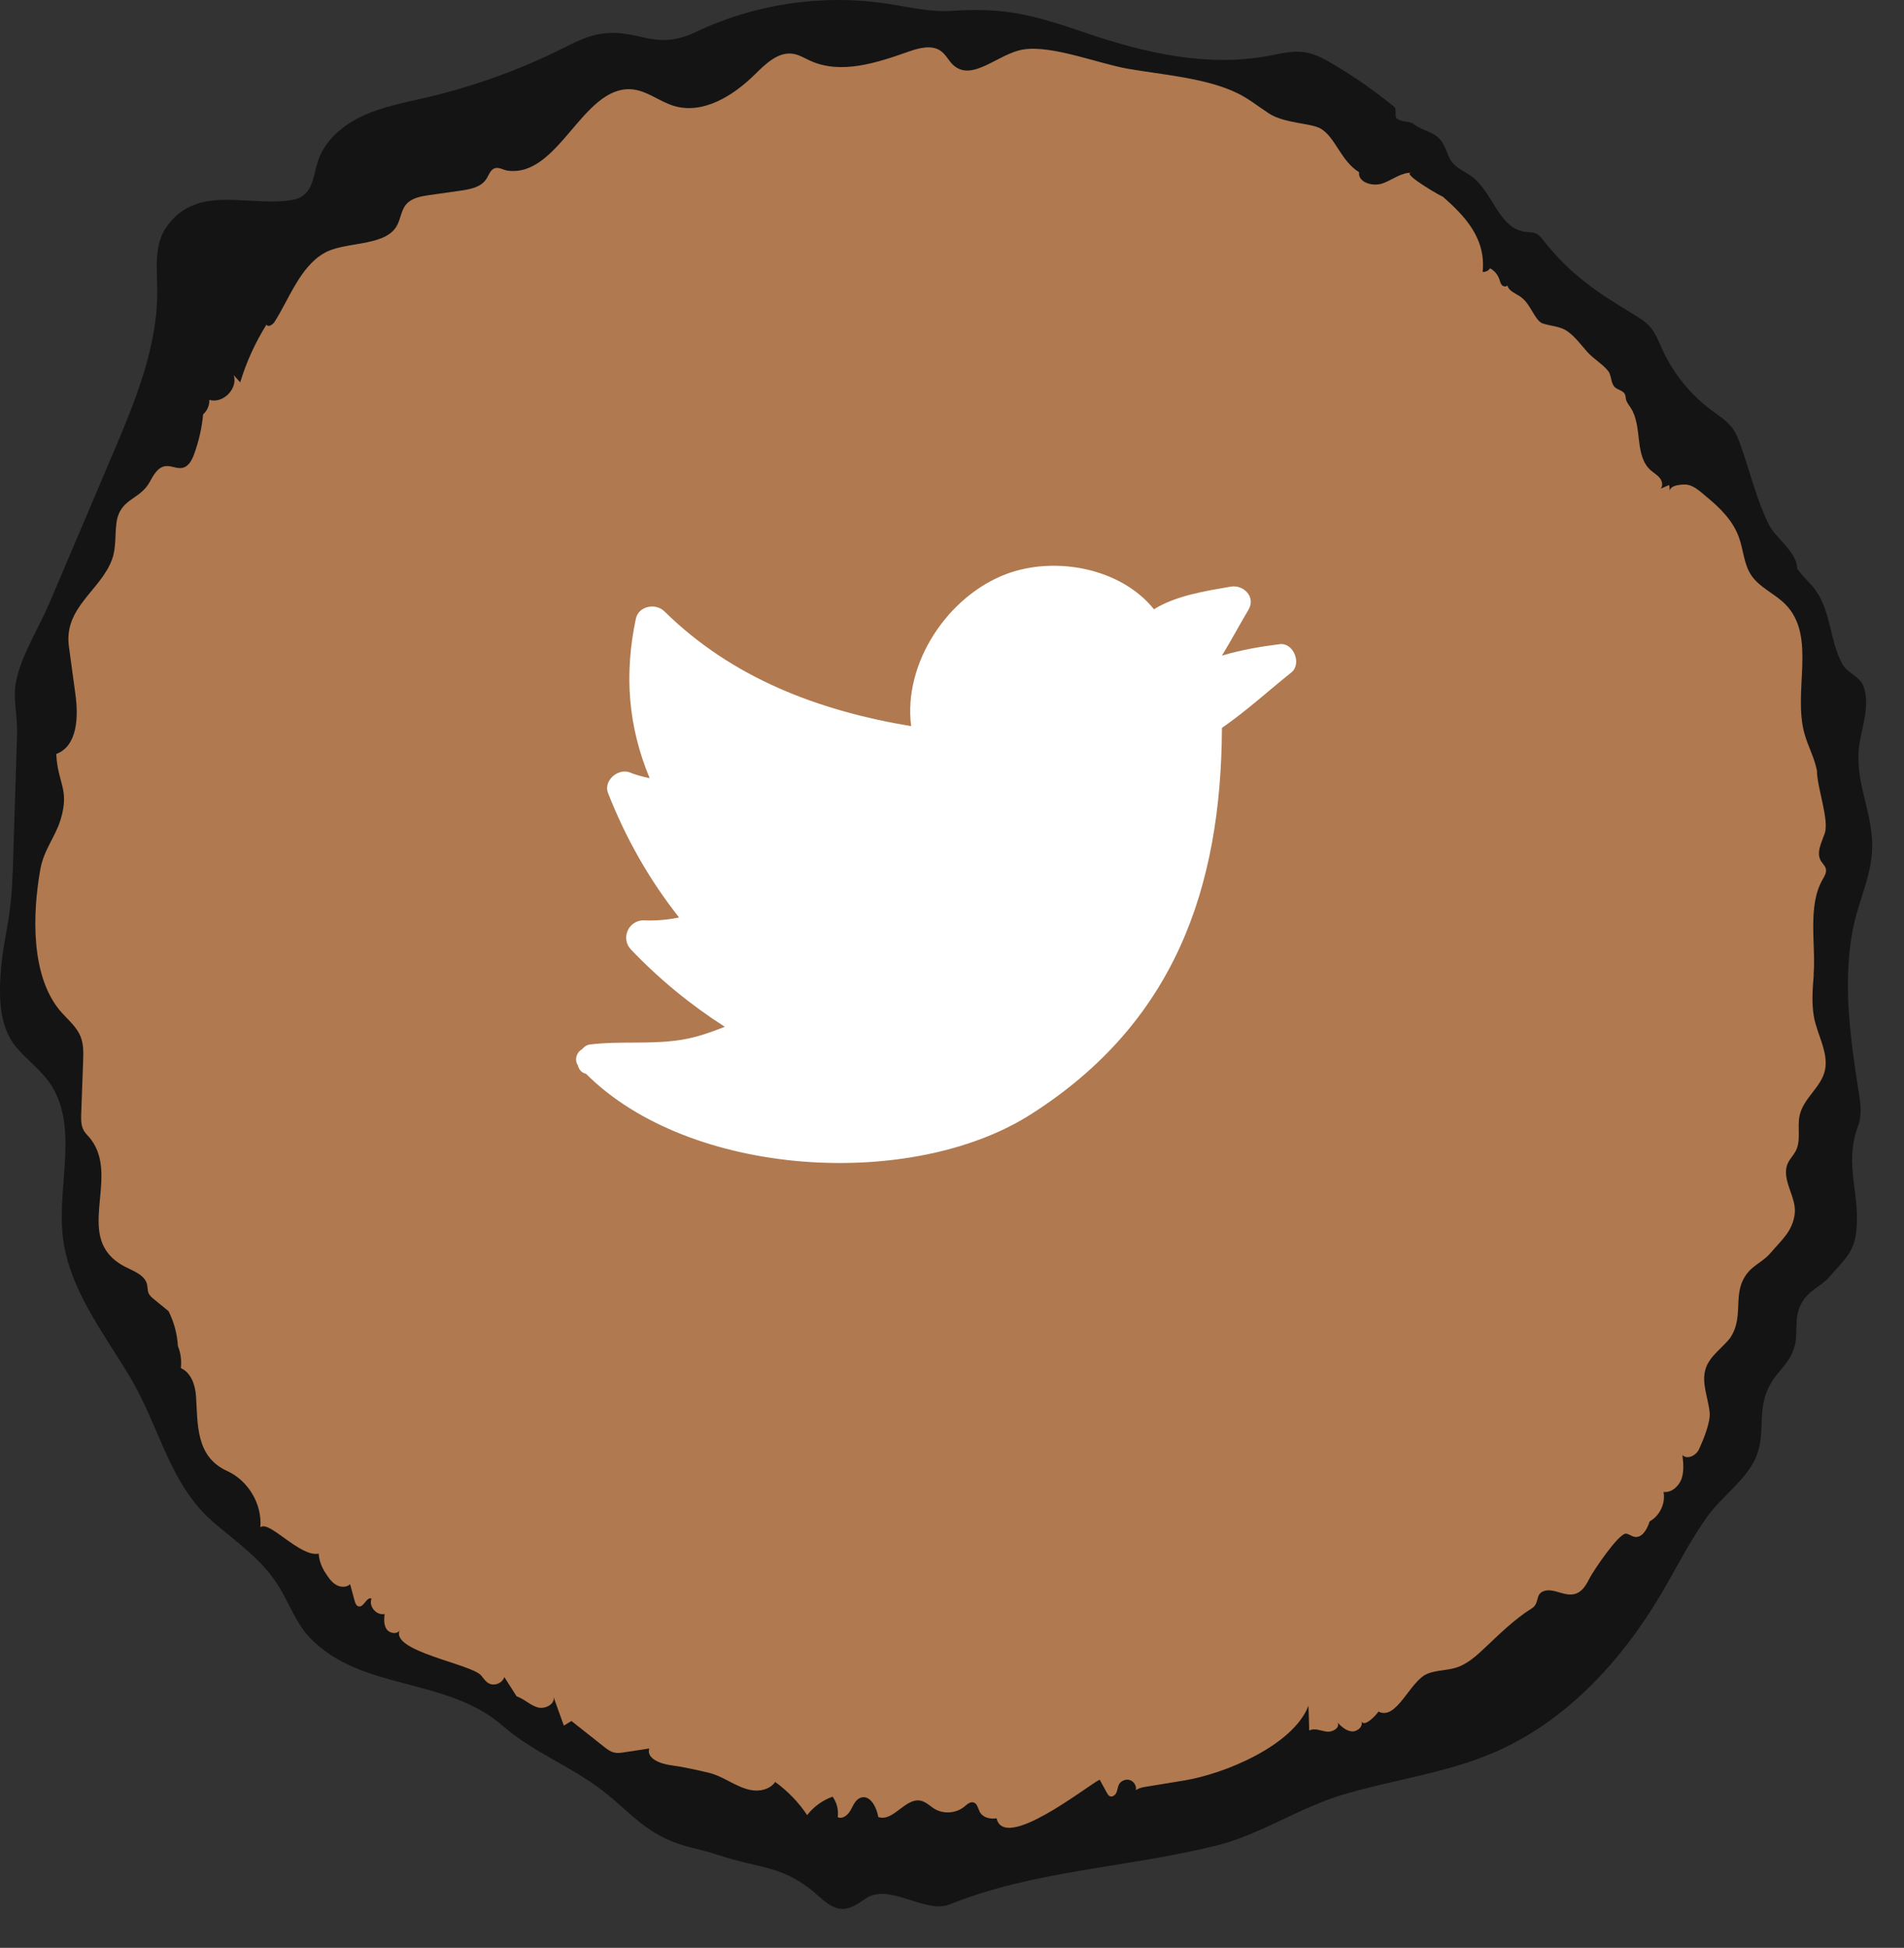
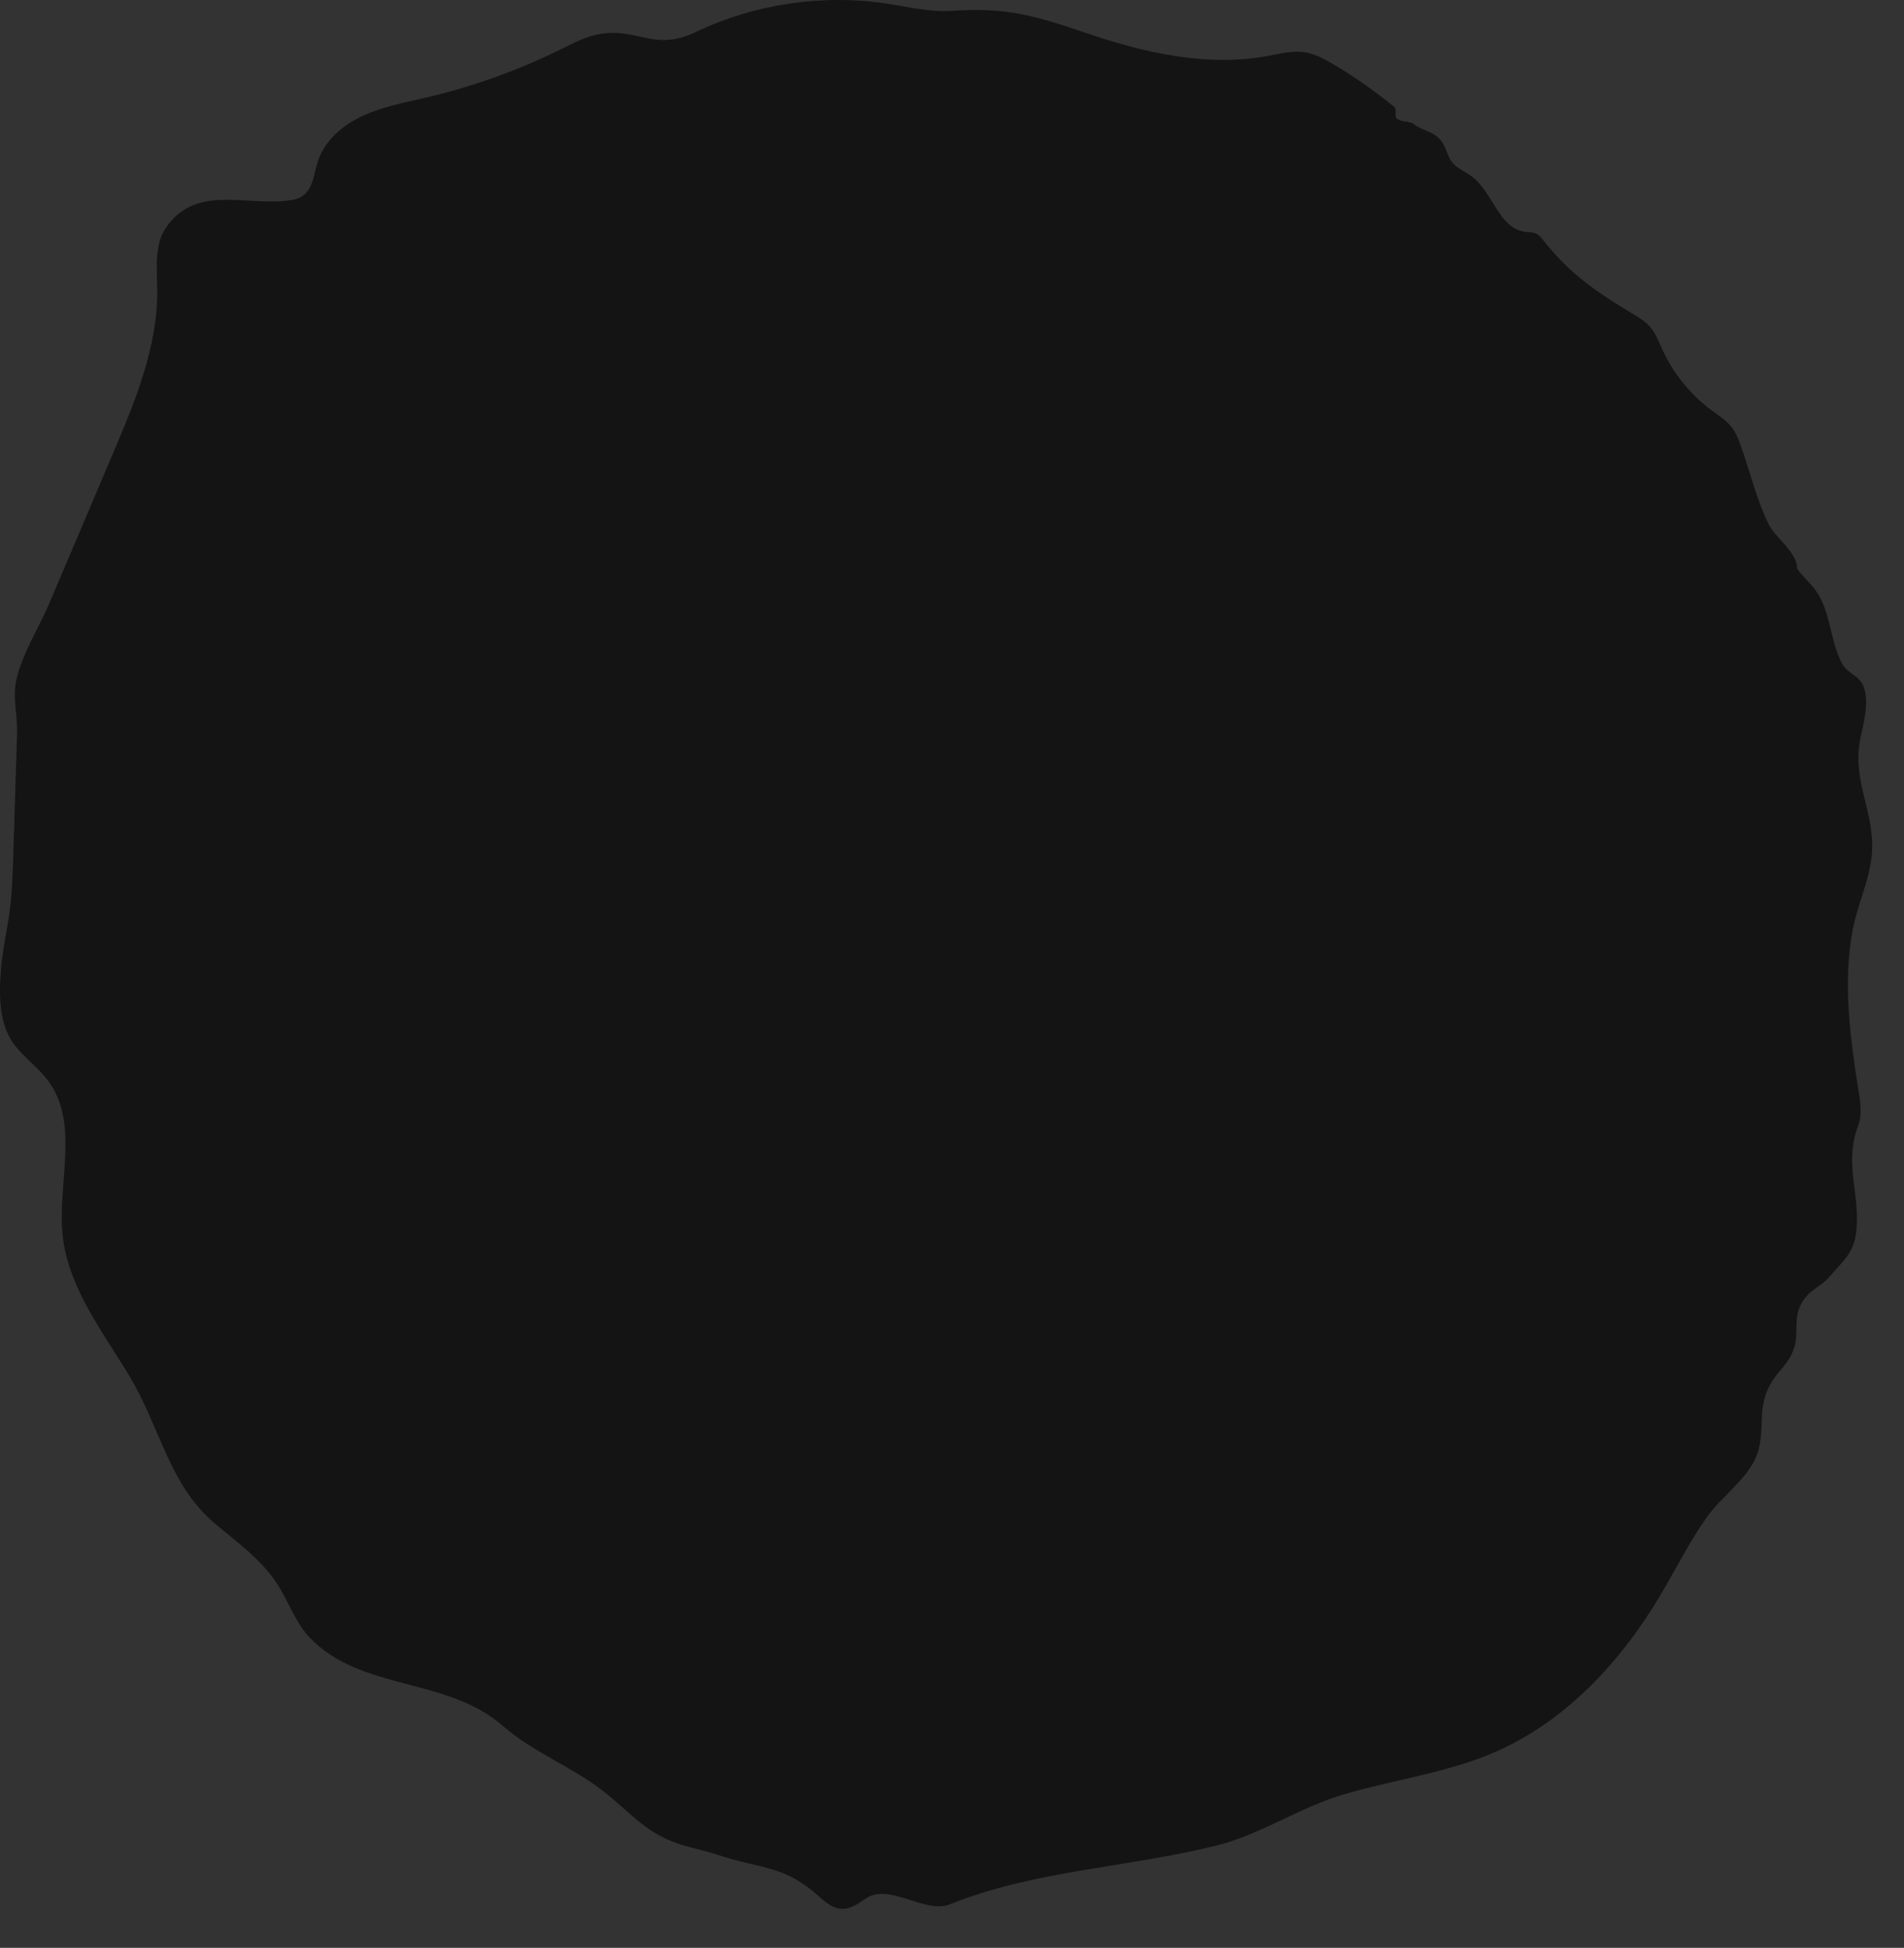
<svg xmlns="http://www.w3.org/2000/svg" width="44" height="45" viewBox="0 0 44 45" fill="none">
  <rect x="0" y="0" width="44" height="45" fill="#333333" stroke="none" />
  <g clip-path="url(#clip0_2503_5782)">
    <path d="M42.953 25.216C42.994 25.48 43.034 25.758 42.94 26.009C42.595 26.927 43.02 27.619 42.886 28.531C42.823 28.962 42.559 29.165 42.301 29.471C42.066 29.75 41.796 29.785 41.613 30.143C41.447 30.466 41.568 30.821 41.459 31.147C41.332 31.525 41.079 31.669 40.904 31.992C40.598 32.554 40.799 33.021 40.613 33.576C40.423 34.142 39.806 34.546 39.458 35.031C39.053 35.596 38.742 36.222 38.39 36.819C37.472 38.376 36.18 39.78 34.508 40.494C33.409 40.964 32.202 41.115 31.054 41.454C30.014 41.761 29.121 42.391 28.087 42.643C25.956 43.161 23.899 43.212 21.947 43.996C21.373 44.226 20.549 43.479 19.994 43.867C19.832 43.98 19.658 44.104 19.46 44.099C19.258 44.094 19.088 43.957 18.939 43.823C18.108 43.074 17.619 43.197 16.554 42.841C16.317 42.762 16.071 42.713 15.831 42.644C14.929 42.386 14.582 41.873 13.907 41.354C13.186 40.8 12.321 40.483 11.623 39.874C10.313 38.733 8.348 39.074 7.162 37.837C6.825 37.486 6.672 37.002 6.407 36.594C6.042 36.029 5.476 35.627 4.961 35.193C3.914 34.31 3.697 32.971 3.005 31.814C2.383 30.776 1.589 29.77 1.452 28.571C1.314 27.36 1.843 25.988 1.131 24.994C0.919 24.699 0.617 24.478 0.381 24.2C-0.041 23.703 -0.026 22.966 0.026 22.352C0.063 21.916 0.165 21.488 0.222 21.055C0.28 20.623 0.294 20.187 0.307 19.751C0.336 18.813 0.366 17.875 0.395 16.937C0.407 16.53 0.293 16.14 0.37 15.746C0.485 15.154 0.897 14.506 1.135 13.948C1.623 12.799 2.111 11.651 2.6 10.502C3.119 9.279 3.649 8.012 3.634 6.686C3.628 6.196 3.56 5.66 3.839 5.255C4.51 4.282 5.616 4.736 6.592 4.641C6.731 4.628 6.874 4.608 6.989 4.53C7.237 4.363 7.253 4.016 7.344 3.732C7.498 3.249 7.92 2.89 8.384 2.676C8.847 2.462 9.356 2.369 9.853 2.253C10.932 2 11.981 1.624 12.972 1.133C13.268 0.987 13.568 0.827 13.896 0.78C14.777 0.654 15.121 1.196 16.087 0.736C17.446 0.09 19.003 -0.141 20.494 0.084C20.994 0.16 21.493 0.285 21.997 0.251C23.273 0.164 23.93 0.365 25.131 0.773C26.47 1.227 27.9 1.553 29.317 1.29C29.595 1.238 29.878 1.164 30.157 1.208C30.407 1.247 30.632 1.379 30.85 1.508C31.358 1.81 31.804 2.131 32.223 2.471C32.283 2.52 32.219 2.693 32.279 2.74C32.393 2.829 32.577 2.794 32.665 2.863C32.921 3.063 33.203 3.018 33.377 3.373C33.439 3.499 33.472 3.641 33.559 3.751C33.673 3.896 33.859 3.964 34.008 4.074C34.499 4.437 34.634 5.273 35.241 5.355C35.329 5.367 35.422 5.361 35.501 5.399C35.57 5.432 35.62 5.493 35.666 5.553C36.279 6.331 36.895 6.748 37.725 7.246C37.868 7.332 38.014 7.419 38.124 7.543C38.261 7.698 38.334 7.896 38.42 8.084C38.672 8.634 39.067 9.119 39.555 9.481C39.721 9.603 39.899 9.715 40.024 9.877C40.13 10.017 40.189 10.185 40.247 10.351C40.45 10.932 40.603 11.574 40.879 12.124C41.032 12.428 41.531 12.755 41.531 13.136C41.654 13.318 41.831 13.46 41.959 13.64C42.314 14.137 42.284 14.797 42.569 15.329C42.697 15.567 42.977 15.609 43.068 15.865C43.209 16.261 43.05 16.739 42.979 17.133C42.831 17.956 43.225 18.631 43.263 19.422C43.299 20.178 42.95 20.757 42.81 21.511C42.583 22.732 42.76 23.987 42.951 25.214L42.953 25.216Z" fill="#141414" />
-     <path d="M41.915 22.513C41.888 22.843 41.861 23.178 41.921 23.503C41.995 23.898 42.257 24.316 42.175 24.718C42.094 25.118 41.663 25.374 41.584 25.789C41.533 26.055 41.623 26.348 41.499 26.588C41.446 26.691 41.359 26.774 41.313 26.879C41.151 27.258 41.532 27.661 41.473 28.056C41.415 28.459 41.168 28.649 40.927 28.934C40.707 29.195 40.456 29.228 40.284 29.562C40.069 29.984 40.287 30.459 39.981 30.913C39.793 31.147 39.517 31.325 39.42 31.609C39.308 31.938 39.476 32.289 39.509 32.636C39.53 32.861 39.359 33.273 39.263 33.481C39.197 33.625 38.992 33.729 38.88 33.616C38.901 33.799 38.92 33.99 38.859 34.164C38.797 34.338 38.628 34.489 38.443 34.468C38.493 34.73 38.357 35.017 38.122 35.148C38.068 35.327 37.944 35.547 37.761 35.502C37.697 35.487 37.644 35.439 37.579 35.431C37.41 35.412 36.817 36.298 36.738 36.454C36.666 36.596 36.583 36.749 36.435 36.81C36.182 36.916 35.918 36.677 35.681 36.757C35.467 36.829 35.586 37.041 35.399 37.157C35.01 37.398 34.65 37.752 34.319 38.064C34.12 38.252 33.91 38.445 33.648 38.527C33.432 38.595 33.195 38.582 32.986 38.667C32.579 38.833 32.279 39.758 31.855 39.541C31.829 39.59 31.533 39.927 31.459 39.763C31.512 39.882 31.368 40.011 31.238 39.999C31.107 39.987 31.003 39.89 30.911 39.798C30.972 39.919 30.789 40.025 30.654 40.004C30.519 39.984 30.373 39.914 30.255 39.98C30.25 39.79 30.245 39.6 30.237 39.409C29.878 40.33 28.292 40.982 27.368 41.133C27.337 41.138 27.306 41.143 27.276 41.148C27.014 41.191 26.751 41.234 26.489 41.277C26.405 41.29 26.317 41.306 26.25 41.359C26.269 41.263 26.208 41.158 26.115 41.125C26.021 41.093 25.907 41.136 25.86 41.222C25.829 41.28 25.826 41.35 25.8 41.411C25.774 41.472 25.703 41.526 25.643 41.495C25.615 41.481 25.599 41.452 25.583 41.425C25.526 41.321 25.469 41.217 25.412 41.114C25.115 41.263 23.212 42.784 23.029 42.007C22.887 42.031 22.708 41.993 22.638 41.853C22.6 41.775 22.584 41.667 22.5 41.641C22.419 41.616 22.345 41.689 22.28 41.742C22.138 41.857 21.939 41.897 21.761 41.855C21.704 41.842 21.65 41.82 21.6 41.791C21.493 41.727 21.402 41.628 21.28 41.601C20.922 41.522 20.644 42.096 20.297 41.978C20.257 41.752 20.11 41.457 19.89 41.531C19.771 41.572 19.719 41.706 19.659 41.816C19.599 41.927 19.472 42.036 19.359 41.98C19.382 41.815 19.338 41.641 19.24 41.507C19.009 41.59 18.803 41.739 18.653 41.933C18.455 41.637 18.203 41.377 17.914 41.167C17.794 41.342 17.548 41.396 17.339 41.352C16.99 41.279 16.72 41.033 16.364 40.951C16.077 40.885 15.789 40.819 15.497 40.78C15.258 40.749 14.932 40.622 15.004 40.394C14.812 40.424 14.621 40.453 14.429 40.482C14.35 40.494 14.268 40.506 14.19 40.487C14.102 40.466 14.028 40.409 13.957 40.353C13.707 40.155 13.457 39.957 13.206 39.759C13.148 39.795 13.089 39.831 13.03 39.866C12.948 39.64 12.867 39.413 12.785 39.186C12.852 39.356 12.603 39.496 12.426 39.445C12.249 39.394 12.114 39.248 11.939 39.19C11.844 39.041 11.749 38.892 11.654 38.743C11.612 38.883 11.427 38.96 11.297 38.89C11.223 38.85 11.175 38.777 11.122 38.711C10.907 38.442 8.998 38.148 9.24 37.656C9.186 37.765 9.006 37.74 8.936 37.64C8.866 37.541 8.875 37.408 8.887 37.287C8.7 37.328 8.513 37.108 8.586 36.932C8.472 36.88 8.411 37.139 8.288 37.112C8.234 37.1 8.21 37.038 8.196 36.986C8.161 36.857 8.126 36.728 8.091 36.599C8.005 36.681 7.861 36.671 7.76 36.609C7.659 36.547 7.591 36.446 7.526 36.347C7.434 36.206 7.376 36.06 7.364 35.892C6.937 35.985 6.208 35.1 6.016 35.287C6.062 34.752 5.739 34.205 5.247 33.982C4.519 33.651 4.572 32.899 4.53 32.259C4.513 32 4.418 31.712 4.179 31.606C4.2 31.434 4.176 31.256 4.111 31.096C4.095 30.817 4.021 30.541 3.895 30.291C3.785 30.2 3.674 30.111 3.564 30.02C3.513 29.979 3.459 29.934 3.433 29.873C3.407 29.81 3.414 29.739 3.398 29.673C3.346 29.45 3.079 29.364 2.874 29.256C1.666 28.616 2.79 27.238 2.101 26.321C2.05 26.253 1.983 26.198 1.94 26.125C1.869 26.006 1.872 25.858 1.877 25.72C1.892 25.319 1.906 24.918 1.921 24.517C1.928 24.323 1.934 24.123 1.861 23.944C1.774 23.73 1.589 23.574 1.433 23.402C0.697 22.59 0.751 21.107 0.93 20.093C1.014 19.622 1.276 19.345 1.401 18.932C1.614 18.225 1.331 18.103 1.3 17.419C1.796 17.233 1.814 16.554 1.742 16.034C1.692 15.667 1.642 15.3 1.592 14.932C1.469 14.028 2.342 13.631 2.594 12.91C2.685 12.649 2.655 12.364 2.69 12.09C2.763 11.509 3.228 11.558 3.459 11.136C3.545 10.979 3.645 10.791 3.824 10.769C3.958 10.752 4.092 10.839 4.223 10.807C4.36 10.775 4.434 10.632 4.482 10.501C4.593 10.202 4.665 9.889 4.694 9.572C4.789 9.489 4.843 9.363 4.837 9.238C5.153 9.333 5.503 8.979 5.401 8.667C5.451 8.723 5.501 8.778 5.551 8.833C5.693 8.365 5.898 7.915 6.158 7.499C6.193 7.57 6.301 7.504 6.344 7.437C6.676 6.92 6.927 6.178 7.481 5.853C7.942 5.576 8.852 5.705 9.151 5.249C9.258 5.085 9.262 4.866 9.389 4.718C9.515 4.573 9.724 4.536 9.915 4.508C10.159 4.474 10.404 4.438 10.647 4.404C10.867 4.372 11.113 4.325 11.235 4.141C11.297 4.047 11.331 3.917 11.439 3.885C11.535 3.858 11.63 3.928 11.73 3.942C12.904 4.103 13.449 2.025 14.561 2.061C14.926 2.073 15.226 2.342 15.575 2.447C16.25 2.649 16.948 2.21 17.447 1.717C17.693 1.475 17.983 1.19 18.326 1.243C18.469 1.265 18.595 1.345 18.726 1.404C19.436 1.726 20.261 1.452 20.995 1.193C21.242 1.106 21.539 1.027 21.749 1.183C21.868 1.271 21.929 1.419 22.042 1.515C22.484 1.89 23.074 1.234 23.648 1.143C24.317 1.037 25.39 1.473 26.08 1.591C26.866 1.726 27.878 1.804 28.59 2.15C28.851 2.276 29.078 2.459 29.319 2.618C29.686 2.858 30.299 2.839 30.523 2.973C30.864 3.177 30.983 3.715 31.407 3.978C31.378 4.22 31.733 4.32 31.963 4.233C32.184 4.15 32.388 3.982 32.619 3.991C32.628 3.991 32.638 3.991 32.65 3.993C32.639 3.992 32.629 3.992 32.619 3.991C32.35 3.994 33.402 4.596 33.331 4.534C33.875 5.007 34.34 5.519 34.263 6.282C34.33 6.287 34.398 6.253 34.435 6.198C34.534 6.252 34.612 6.345 34.649 6.451C34.665 6.497 34.675 6.547 34.706 6.584C34.739 6.621 34.805 6.634 34.834 6.594C34.869 6.729 35.03 6.78 35.145 6.861C35.312 6.981 35.391 7.185 35.511 7.351C35.548 7.402 35.592 7.453 35.653 7.473C35.84 7.535 36.055 7.535 36.224 7.655C36.402 7.78 36.539 7.971 36.683 8.132C36.824 8.29 37.039 8.413 37.163 8.571C37.248 8.679 37.218 8.853 37.319 8.946C37.389 9.011 37.51 9.022 37.55 9.107C37.567 9.143 37.566 9.184 37.574 9.222C37.591 9.298 37.645 9.359 37.686 9.424C37.964 9.857 37.762 10.52 38.146 10.864C38.214 10.924 38.296 10.97 38.354 11.041C38.412 11.111 38.437 11.222 38.377 11.29C38.443 11.261 38.508 11.232 38.573 11.203C38.579 11.252 38.586 11.302 38.592 11.351C38.572 11.197 38.914 11.183 38.995 11.198C39.17 11.231 39.307 11.371 39.441 11.481C39.756 11.739 40.053 12.035 40.19 12.427C40.29 12.711 40.3 13.032 40.467 13.284C40.659 13.577 41.019 13.714 41.264 13.966C41.986 14.707 41.425 15.957 41.7 16.95C41.78 17.24 41.934 17.509 41.988 17.804C41.988 18.186 42.274 18.938 42.169 19.251C42.097 19.463 41.964 19.699 42.081 19.891C42.117 19.951 42.175 19.999 42.193 20.066C42.217 20.155 42.162 20.244 42.116 20.324C41.765 20.941 41.967 21.828 41.911 22.514L41.915 22.513Z" fill="#B0794F" />
    <g clip-path="url(#clip1_2503_5782)">
-       <path d="M13.633 24.13C14.336 24.044 15.049 24.136 15.752 24.021C16.105 23.965 16.429 23.846 16.749 23.721C15.957 23.212 15.244 22.631 14.58 21.935C14.343 21.687 14.514 21.272 14.861 21.262C15.145 21.275 15.422 21.252 15.693 21.196C15.003 20.321 14.468 19.38 14.052 18.324C13.94 18.041 14.27 17.753 14.537 17.839C14.693 17.902 14.851 17.945 15.013 17.978C14.521 16.796 14.419 15.605 14.693 14.298C14.755 13.997 15.151 13.925 15.353 14.123C16.93 15.674 18.924 16.42 21.056 16.776C20.868 15.318 21.904 13.766 23.264 13.258C24.393 12.839 25.907 13.126 26.667 14.076C27.175 13.756 27.878 13.651 28.442 13.552C28.739 13.502 29.026 13.793 28.852 14.086C28.647 14.43 28.452 14.796 28.238 15.146C28.673 15.017 29.122 14.938 29.571 14.882C29.894 14.839 30.089 15.337 29.842 15.535C29.317 15.954 28.795 16.433 28.238 16.816C28.221 20.522 27.139 23.631 23.828 25.74C21.069 27.503 15.94 27.206 13.541 24.806H13.537C13.432 24.78 13.376 24.701 13.356 24.615C13.264 24.476 13.329 24.305 13.452 24.239C13.498 24.183 13.557 24.14 13.633 24.13Z" fill="white" />
-     </g>
+       </g>
  </g>
  <defs>
    <clipPath id="clip0_2503_5782">
      <rect width="43.267" height="44.099" fill="white" />
    </clipPath>
    <clipPath id="clip1_2503_5782">
      <rect width="16.641" height="16.641" fill="white" transform="translate(13.312 11.648)" />
    </clipPath>
  </defs>
</svg>